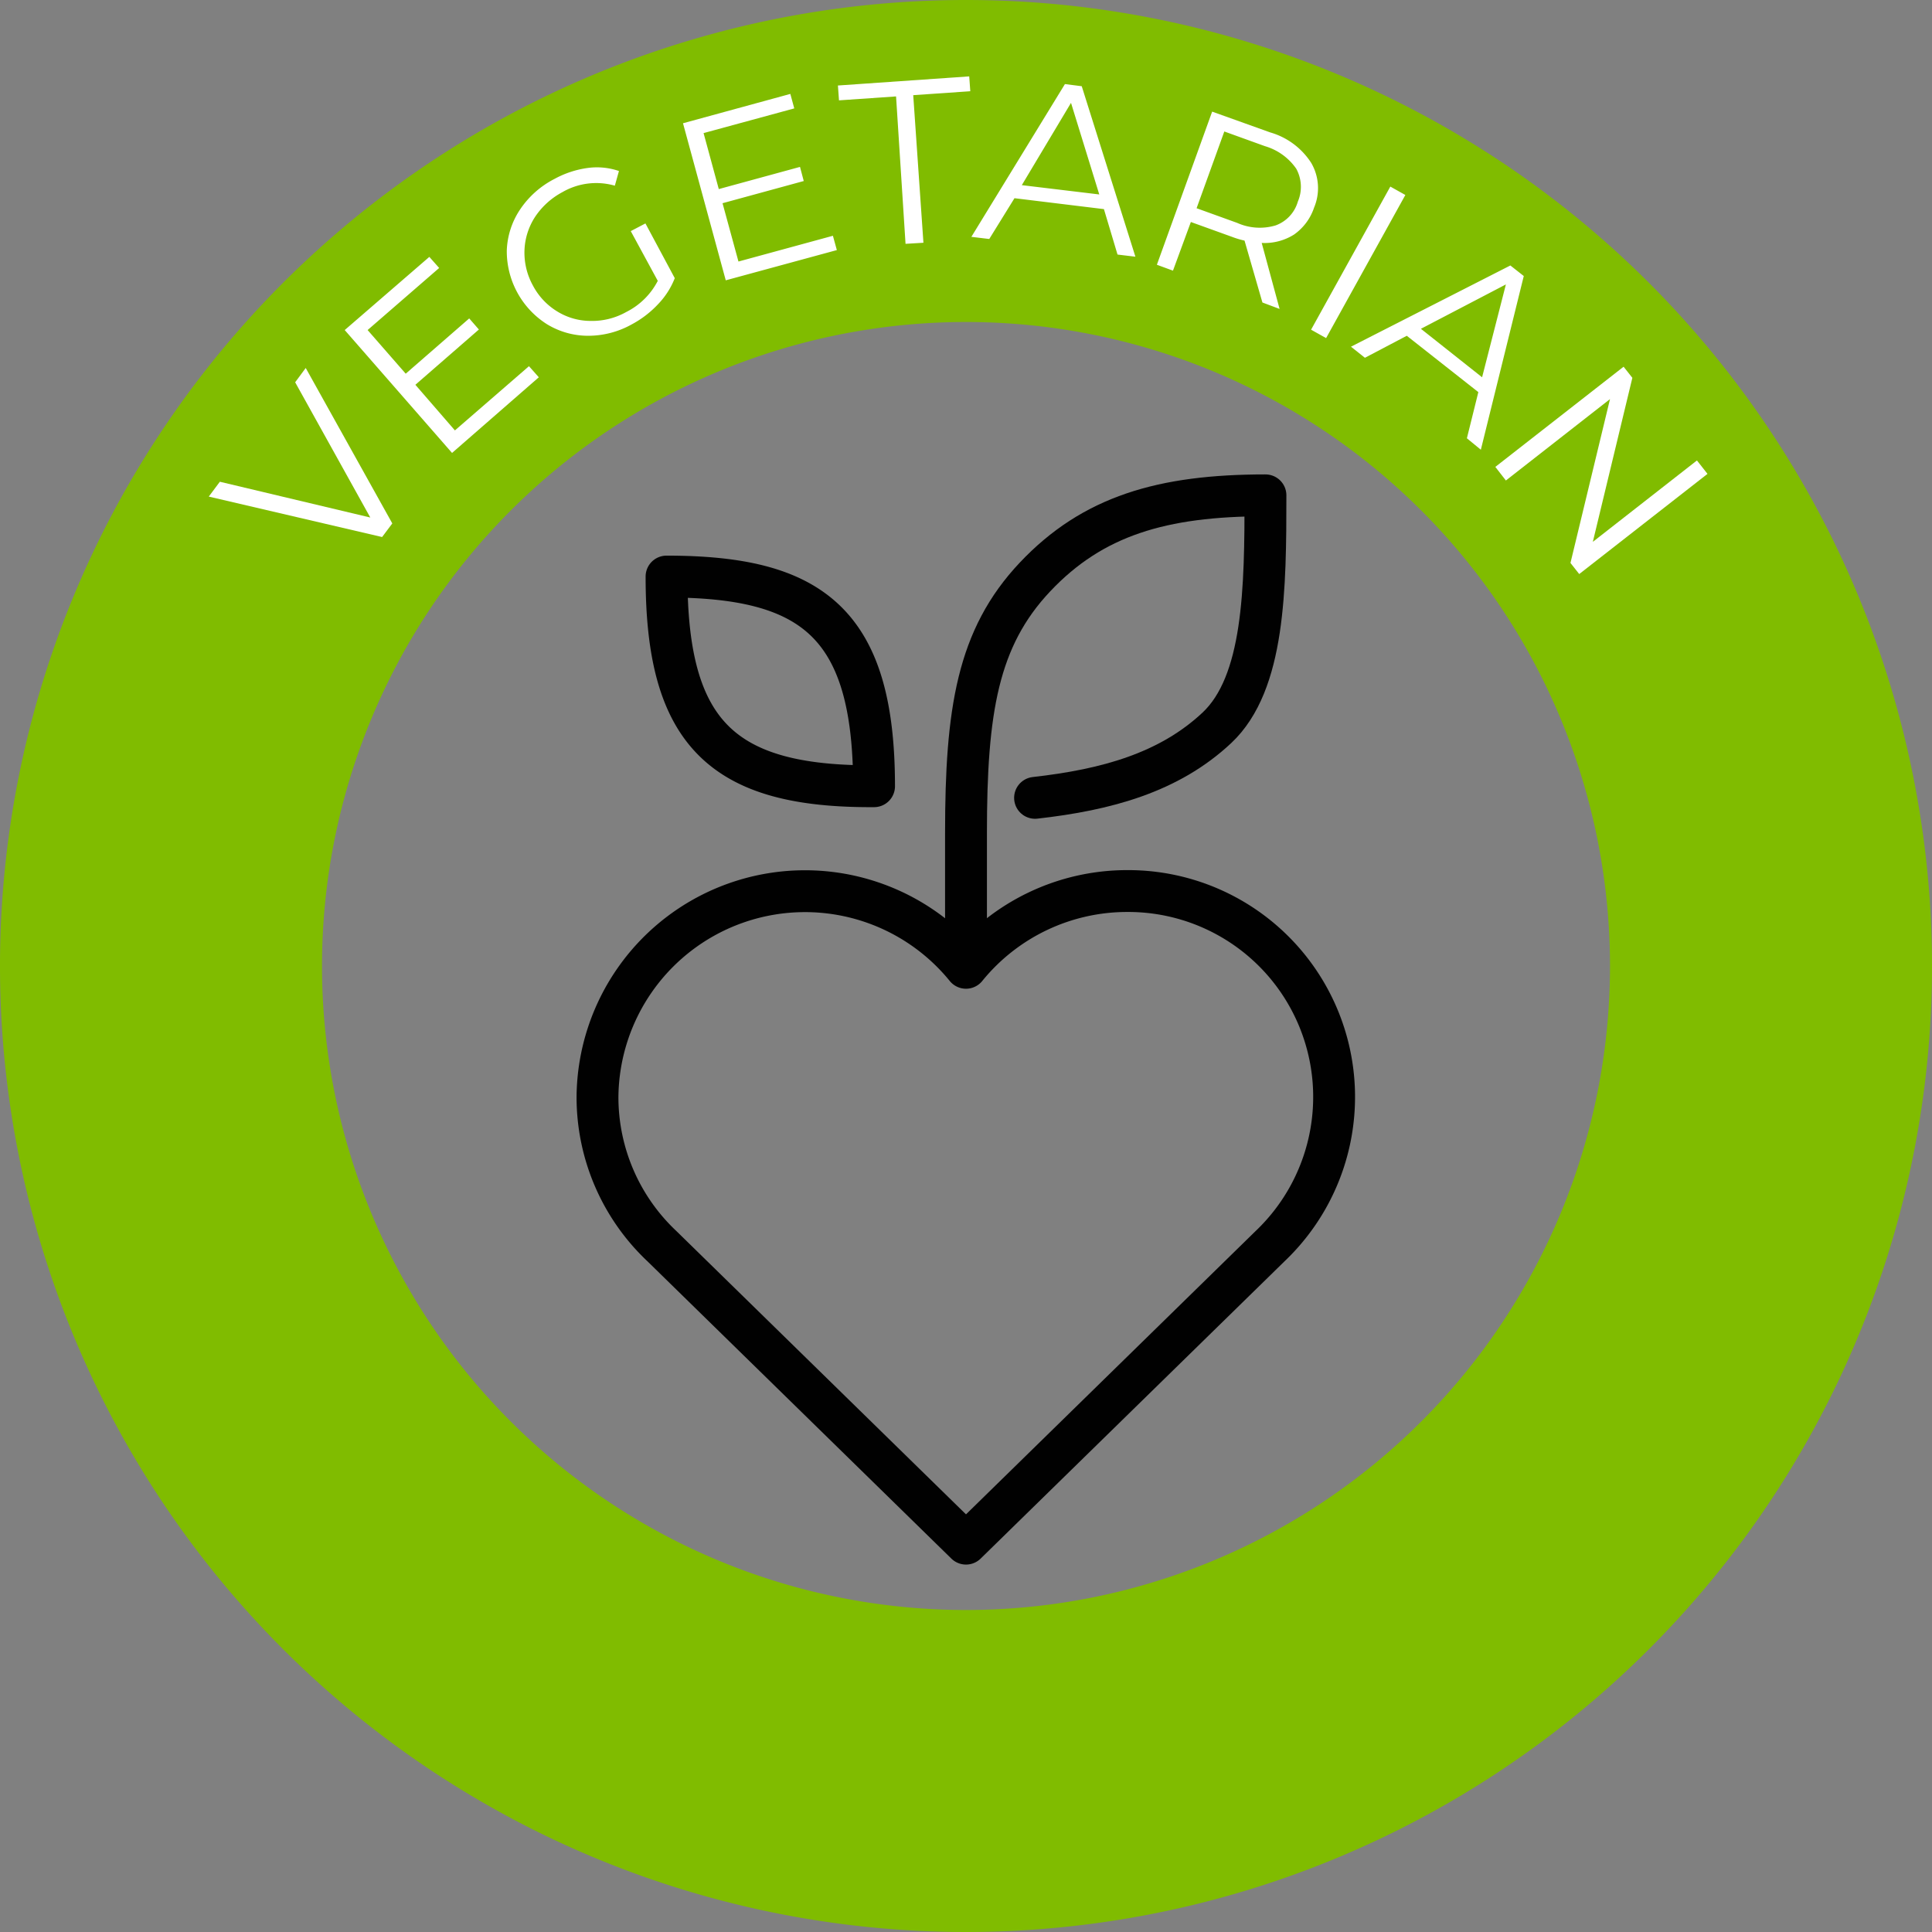
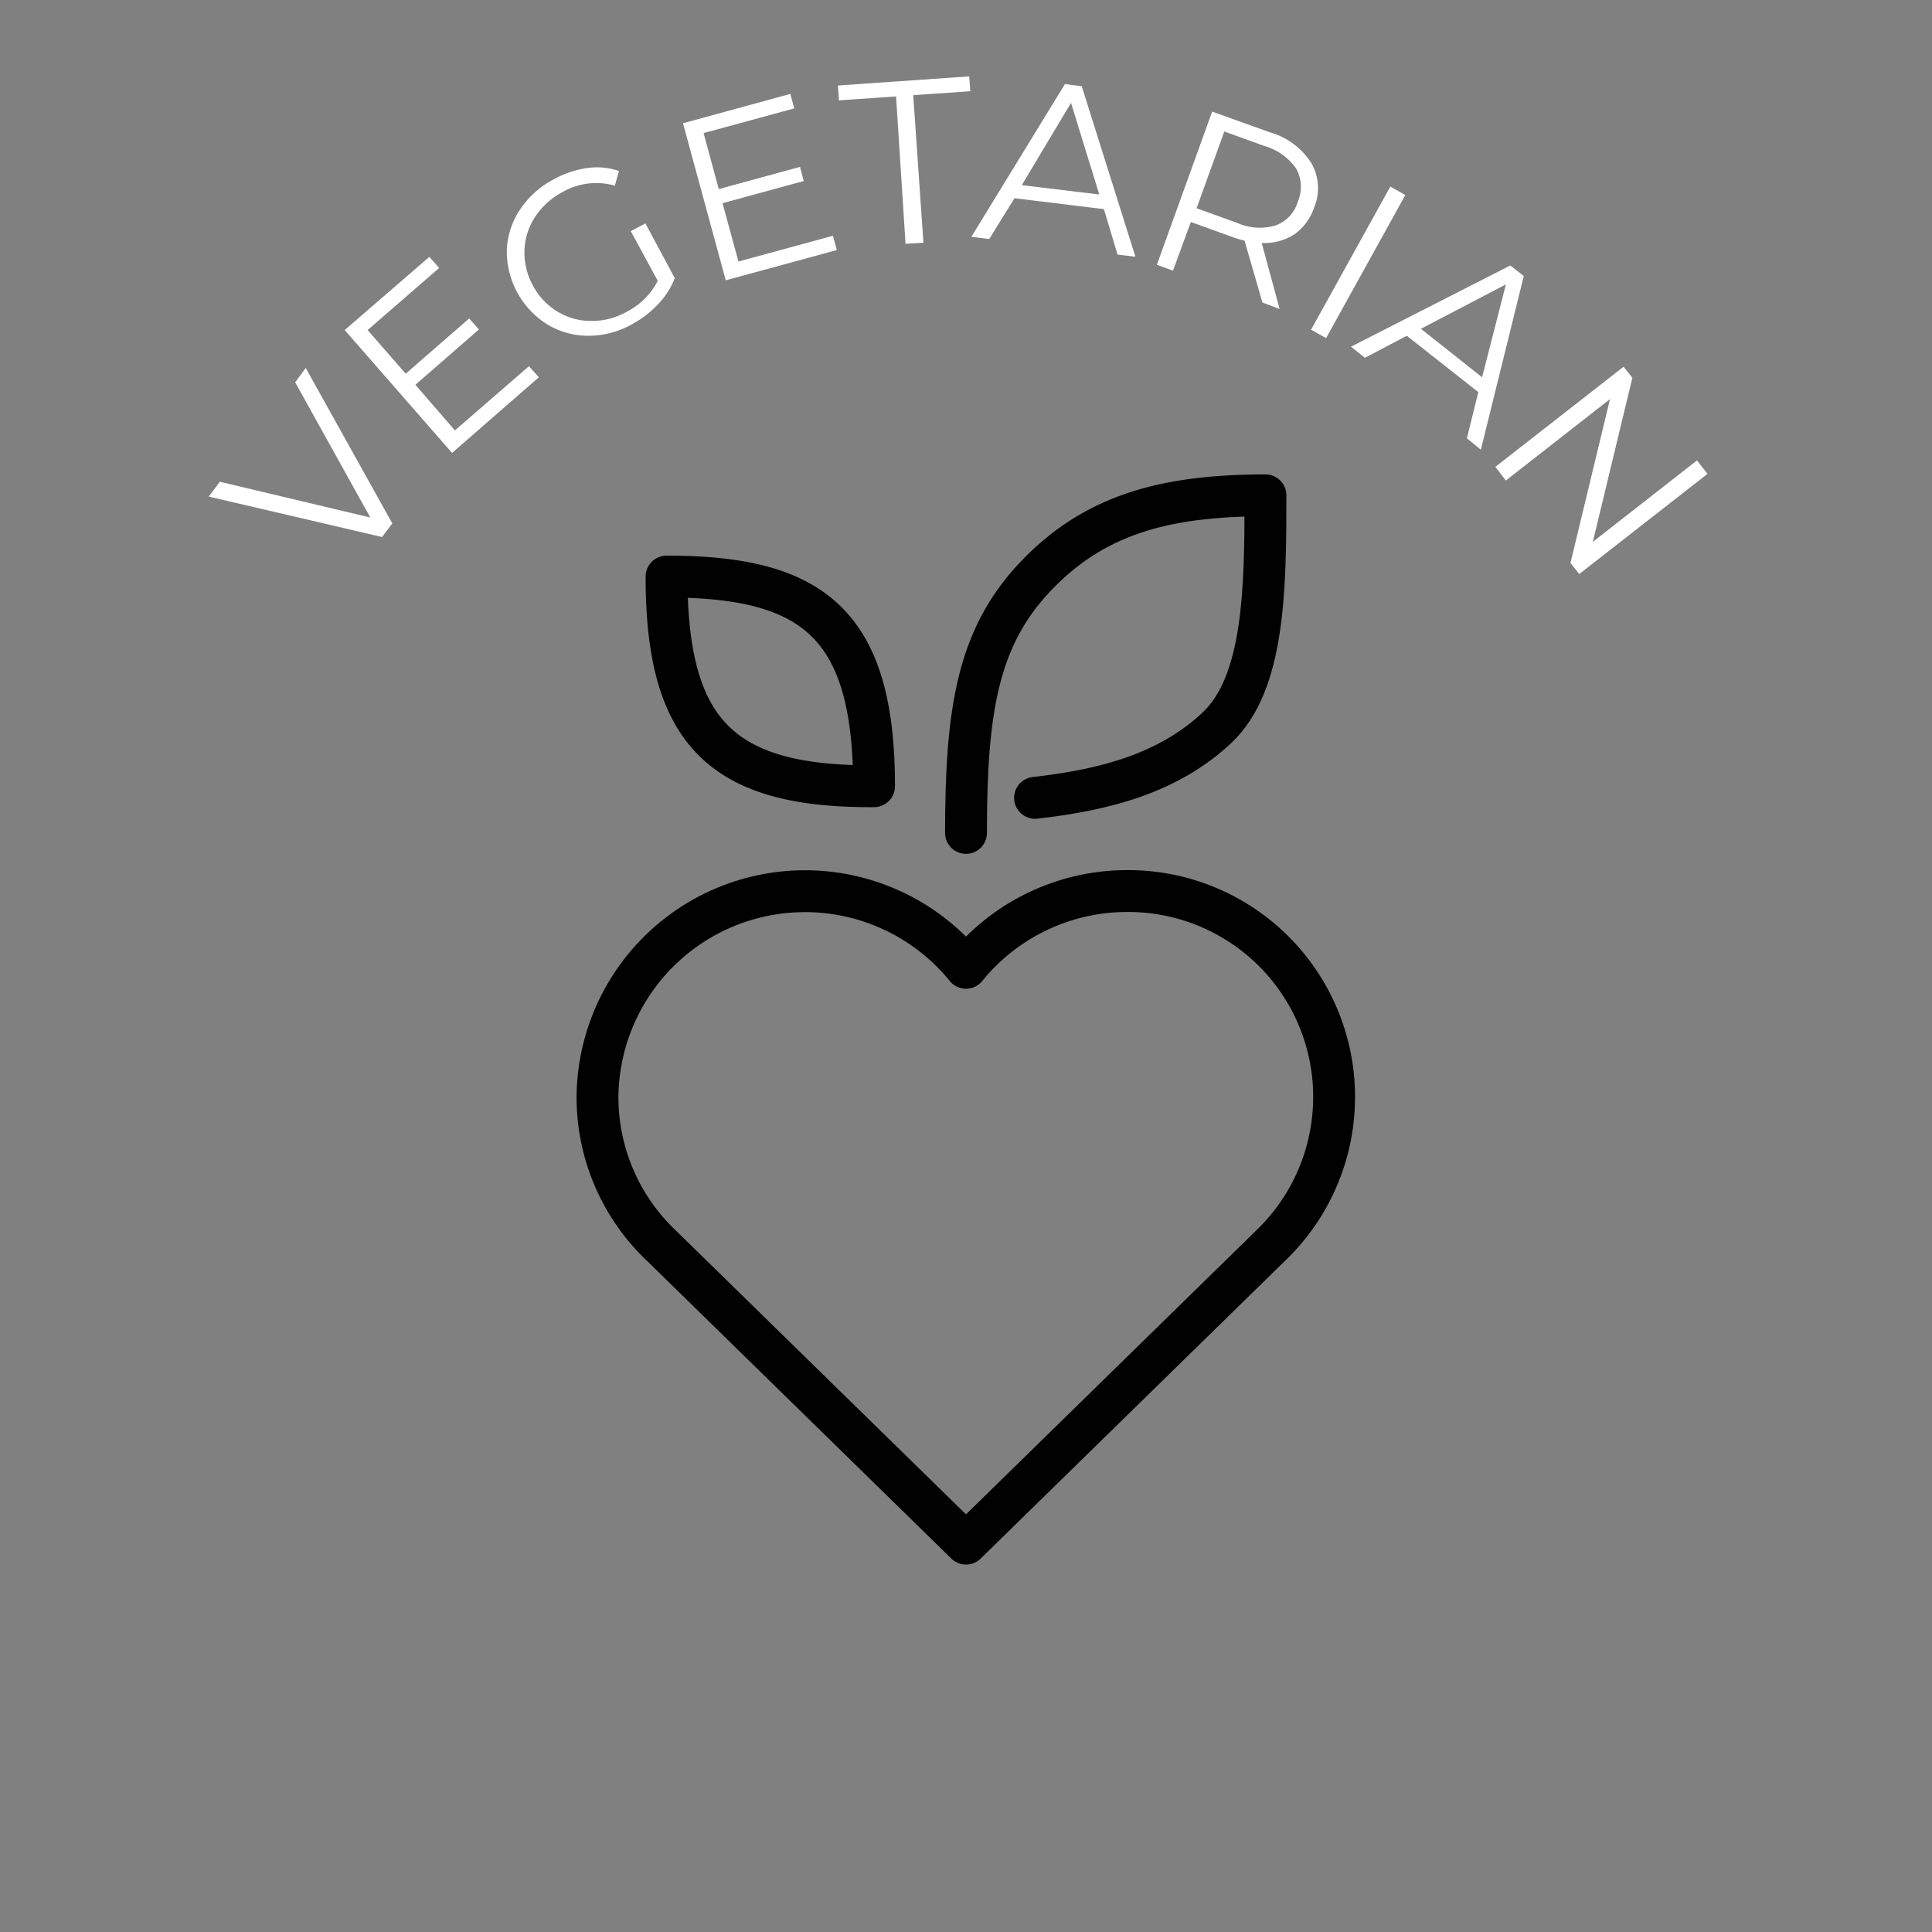
<svg xmlns="http://www.w3.org/2000/svg" viewBox="0 0 108 108">
  <rect x="0" y="0" width="108" height="108" fill="#808080" stroke="none" />
  <defs>
    <style>.cls-3{fill:none;stroke:#010101;stroke-linecap:round;stroke-linejoin:round;stroke-width:2.34px}</style>
  </defs>
  <g id="Layer_2" data-name="Layer 2">
    <g id="Layer_1-2" data-name="Layer 1">
-       <path d="M54 0a54 54 0 1 0 54 54A54 54 0 0 0 54 0zm0 90a36 36 0 1 1 36-36 36 36 0 0 1-36 36z" fill="#80bc00" />
      <path d="M17.09 20.57l4.84 8.69-.57.76-9.69-2.26.62-.83 8.41 2-4.2-7.56zm12.48-.1l.55.62-4.85 4.23-6-6.87L24 14.36l.55.62-4 3.47 2.13 2.44 3.55-3.09.54.62-3.55 3.09 2.21 2.55zm5.69-7.55l.82-.43 1.64 3.06a4.41 4.41 0 0 1-.93 1.45 5.65 5.65 0 0 1-1.47 1.13 5 5 0 0 1-2.45.64 4.41 4.41 0 0 1-2.3-.65A4.83 4.83 0 0 1 28.33 14a4.39 4.39 0 0 1 .73-2.27A5.12 5.12 0 0 1 31 10a5.37 5.37 0 0 1 1.85-.61 3.8 3.8 0 0 1 1.75.17l-.23.82a3.77 3.77 0 0 0-2.93.36 4.21 4.21 0 0 0-1.52 1.37 3.66 3.66 0 0 0-.6 1.85 3.8 3.8 0 0 0 .47 2 3.73 3.73 0 0 0 1.36 1.45 3.56 3.56 0 0 0 1.86.53 3.9 3.9 0 0 0 2-.5 4 4 0 0 0 1.76-1.74zm11.3.26l.22.8-6.21 1.69-2.39-8.78 6-1.64.22.81-5.07 1.38.85 3.13 4.54-1.24.21.79-4.54 1.24.89 3.26zm3.53-7.79l-3.19.22-.06-.83 7.34-.51.06.83-3.19.22.57 8.25-1 .06zm11.62 6.3l-5-.61-1.41 2.28-1-.12 5.23-8.54.94.12 3 9.53-1-.12zm-.26-.82l-1.58-5.12-2.75 4.6zm9.12 6.04l-1-3.46a5 5 0 0 1-.7-.21l-2.3-.83-1 2.72-.9-.33 3.09-8.56L71 7.4a4.06 4.06 0 0 1 2.3 1.71 2.8 2.8 0 0 1 .16 2.49 3 3 0 0 1-1.12 1.51 3.08 3.08 0 0 1-1.81.47l1 3.69zm.74-4.31a2 2 0 0 0 1.24-1.33 2.1 2.1 0 0 0-.09-1.84 3.23 3.23 0 0 0-1.75-1.26l-2.27-.82-1.55 4.29 2.27.82a3.09 3.09 0 0 0 2.15.14zm6.41-2.17l.84.47-4.43 8-.84-.47zm4.92 11.49l-4-3.15L76.3 20l-.78-.62 8.91-4.54.75.59-2.4 9.71-.78-.64zm.21-.83l1.33-5.19-4.75 2.48zm12.6 5.4l-7.17 5.6-.49-.62L90 22.31l-5.82 4.55-.59-.76 7.17-5.6.49.62-2.21 9.17 5.82-4.55z" fill="#fff" />
      <path class="cls-3" d="M37.26 32.23c8.06 0 11.6 2.52 11.6 11.72-8.47.05-11.6-2.95-11.6-11.72zM63 49.81a11.6 11.6 0 0 0-9 4.29 11.6 11.6 0 0 0-20.6 7.24 11.44 11.44 0 0 0 3.6 8.32l17 16.63 17-16.63a11.51 11.51 0 0 0-8-19.85z" />
-       <path class="cls-3" d="M57.86 44.6c4-.45 7.49-1.41 10.16-3.91s2.72-7.8 2.72-13c-5.77 0-9.66 1.15-12.88 4.56S54 39.74 54 46.56v6.51" />
+       <path class="cls-3" d="M57.86 44.6c4-.45 7.49-1.41 10.16-3.91s2.72-7.8 2.72-13c-5.77 0-9.66 1.15-12.88 4.56S54 39.74 54 46.56" />
    </g>
  </g>
</svg>